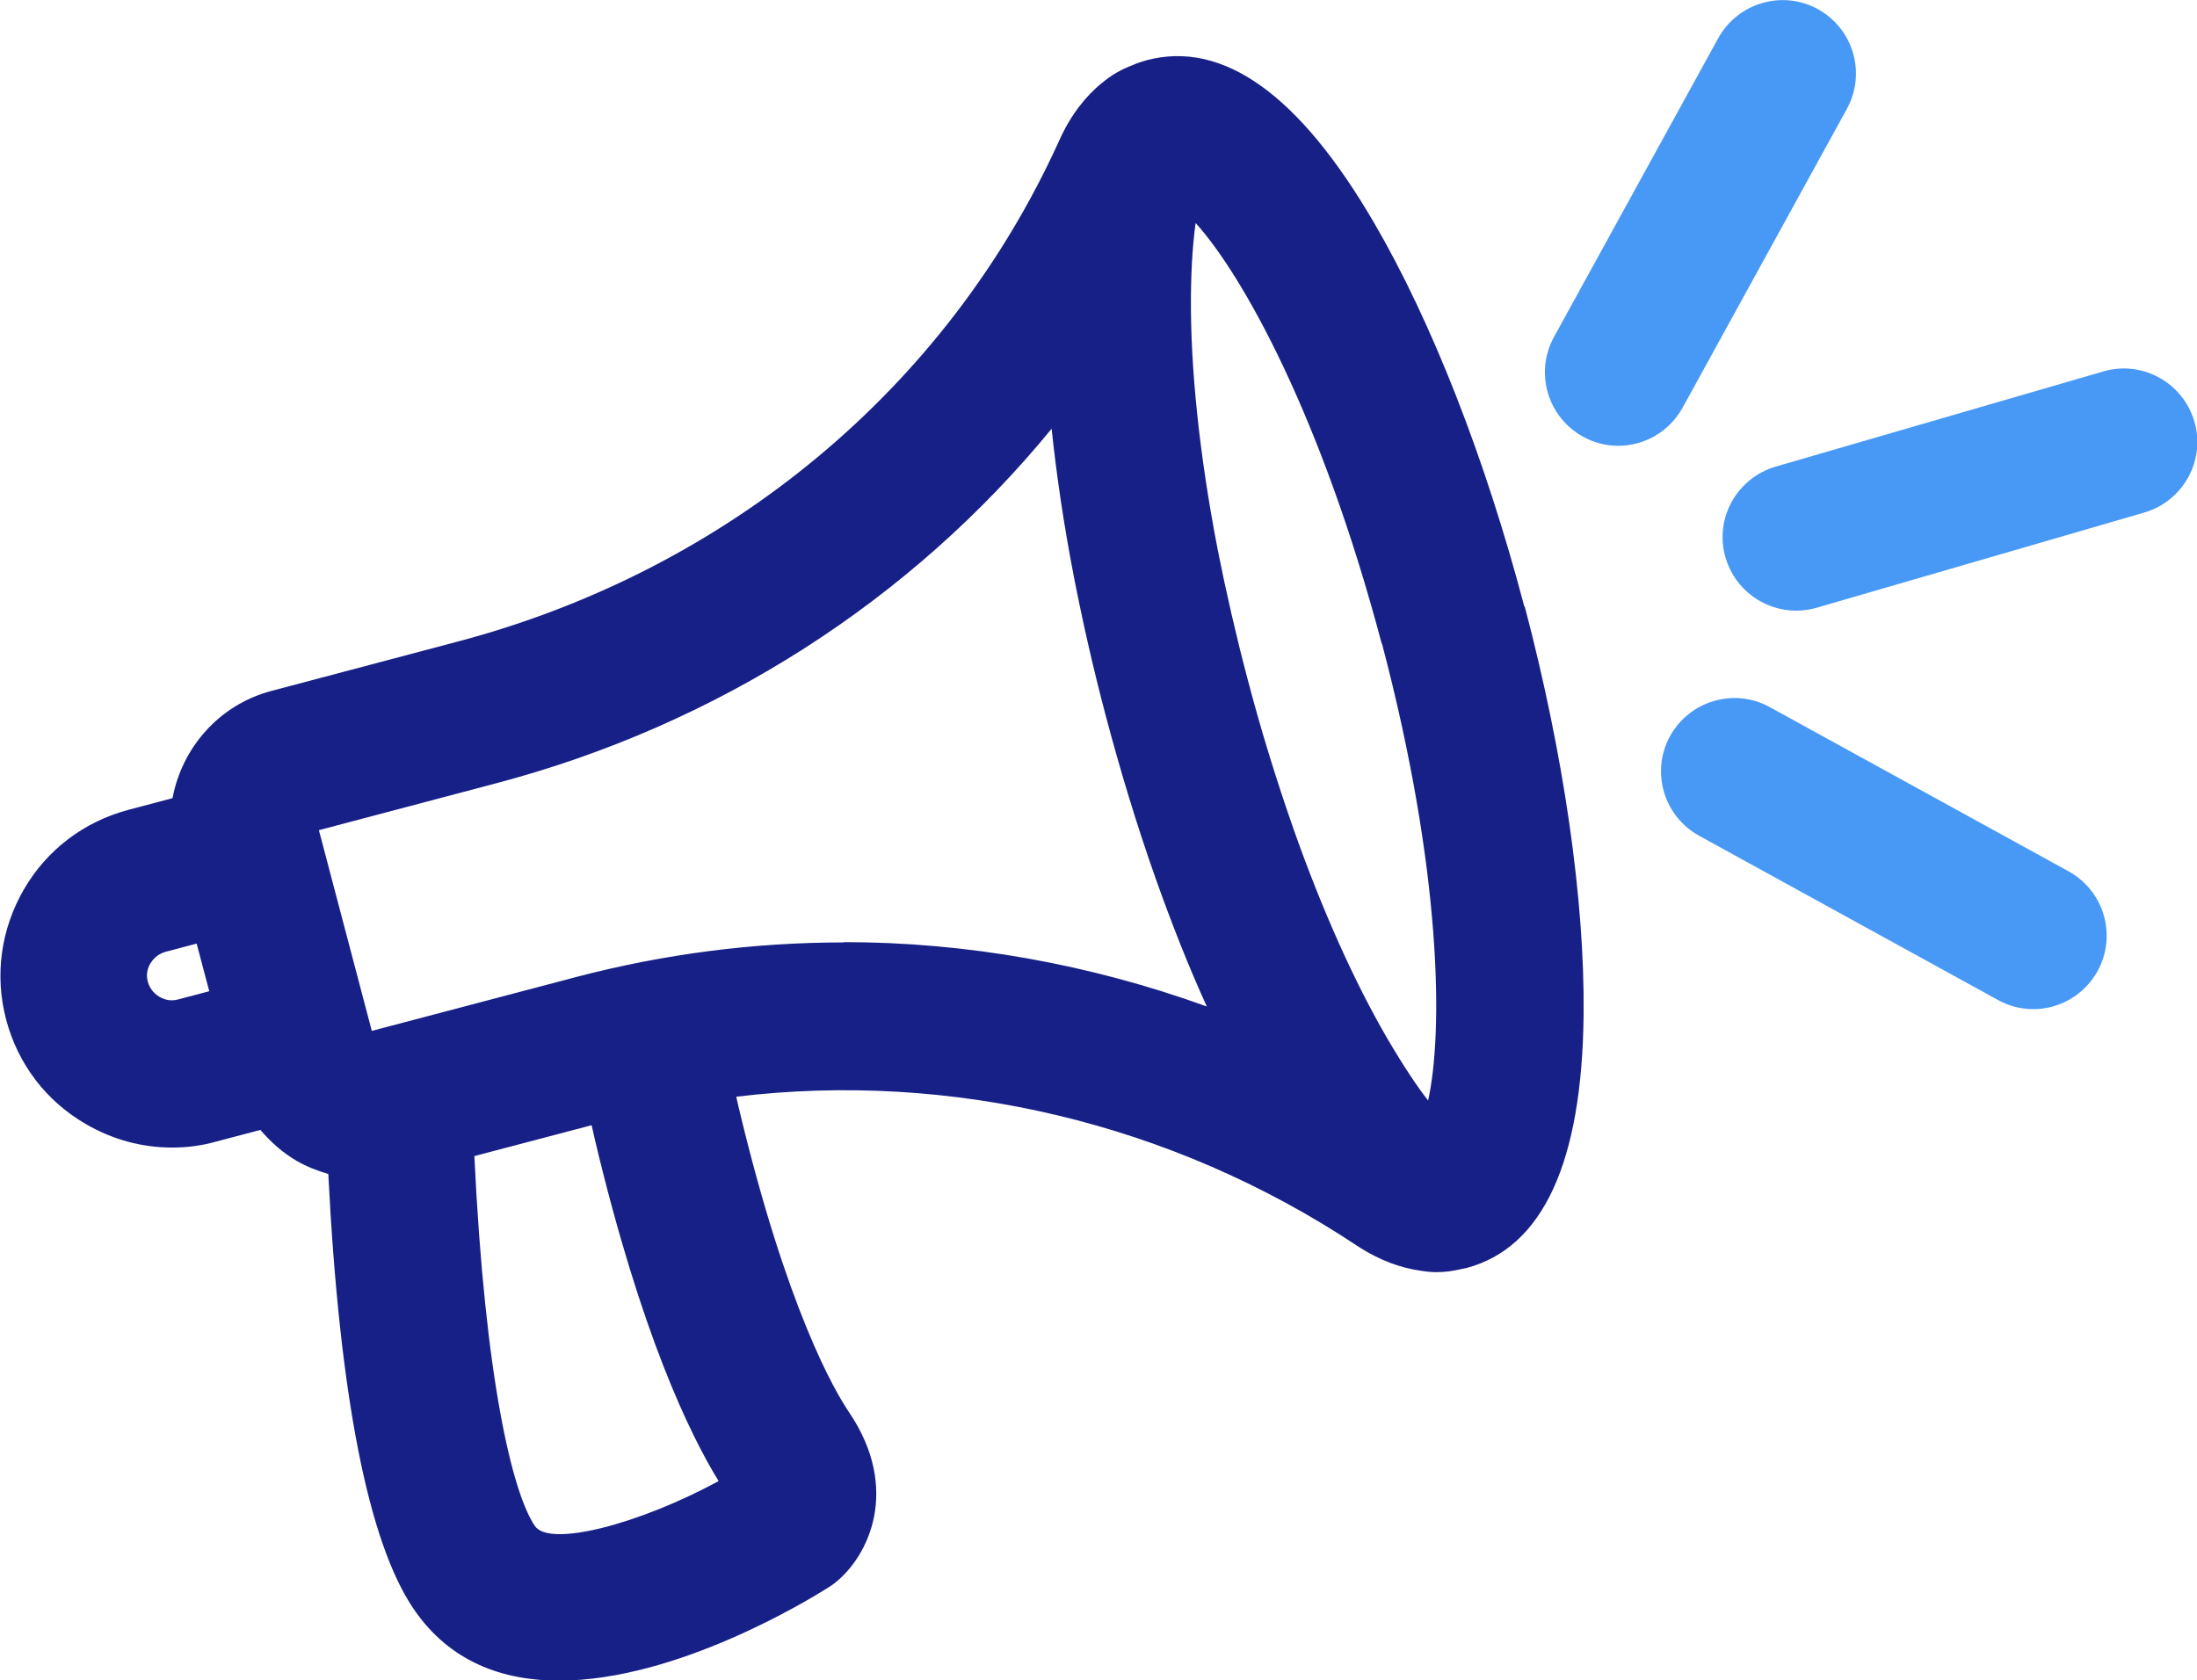
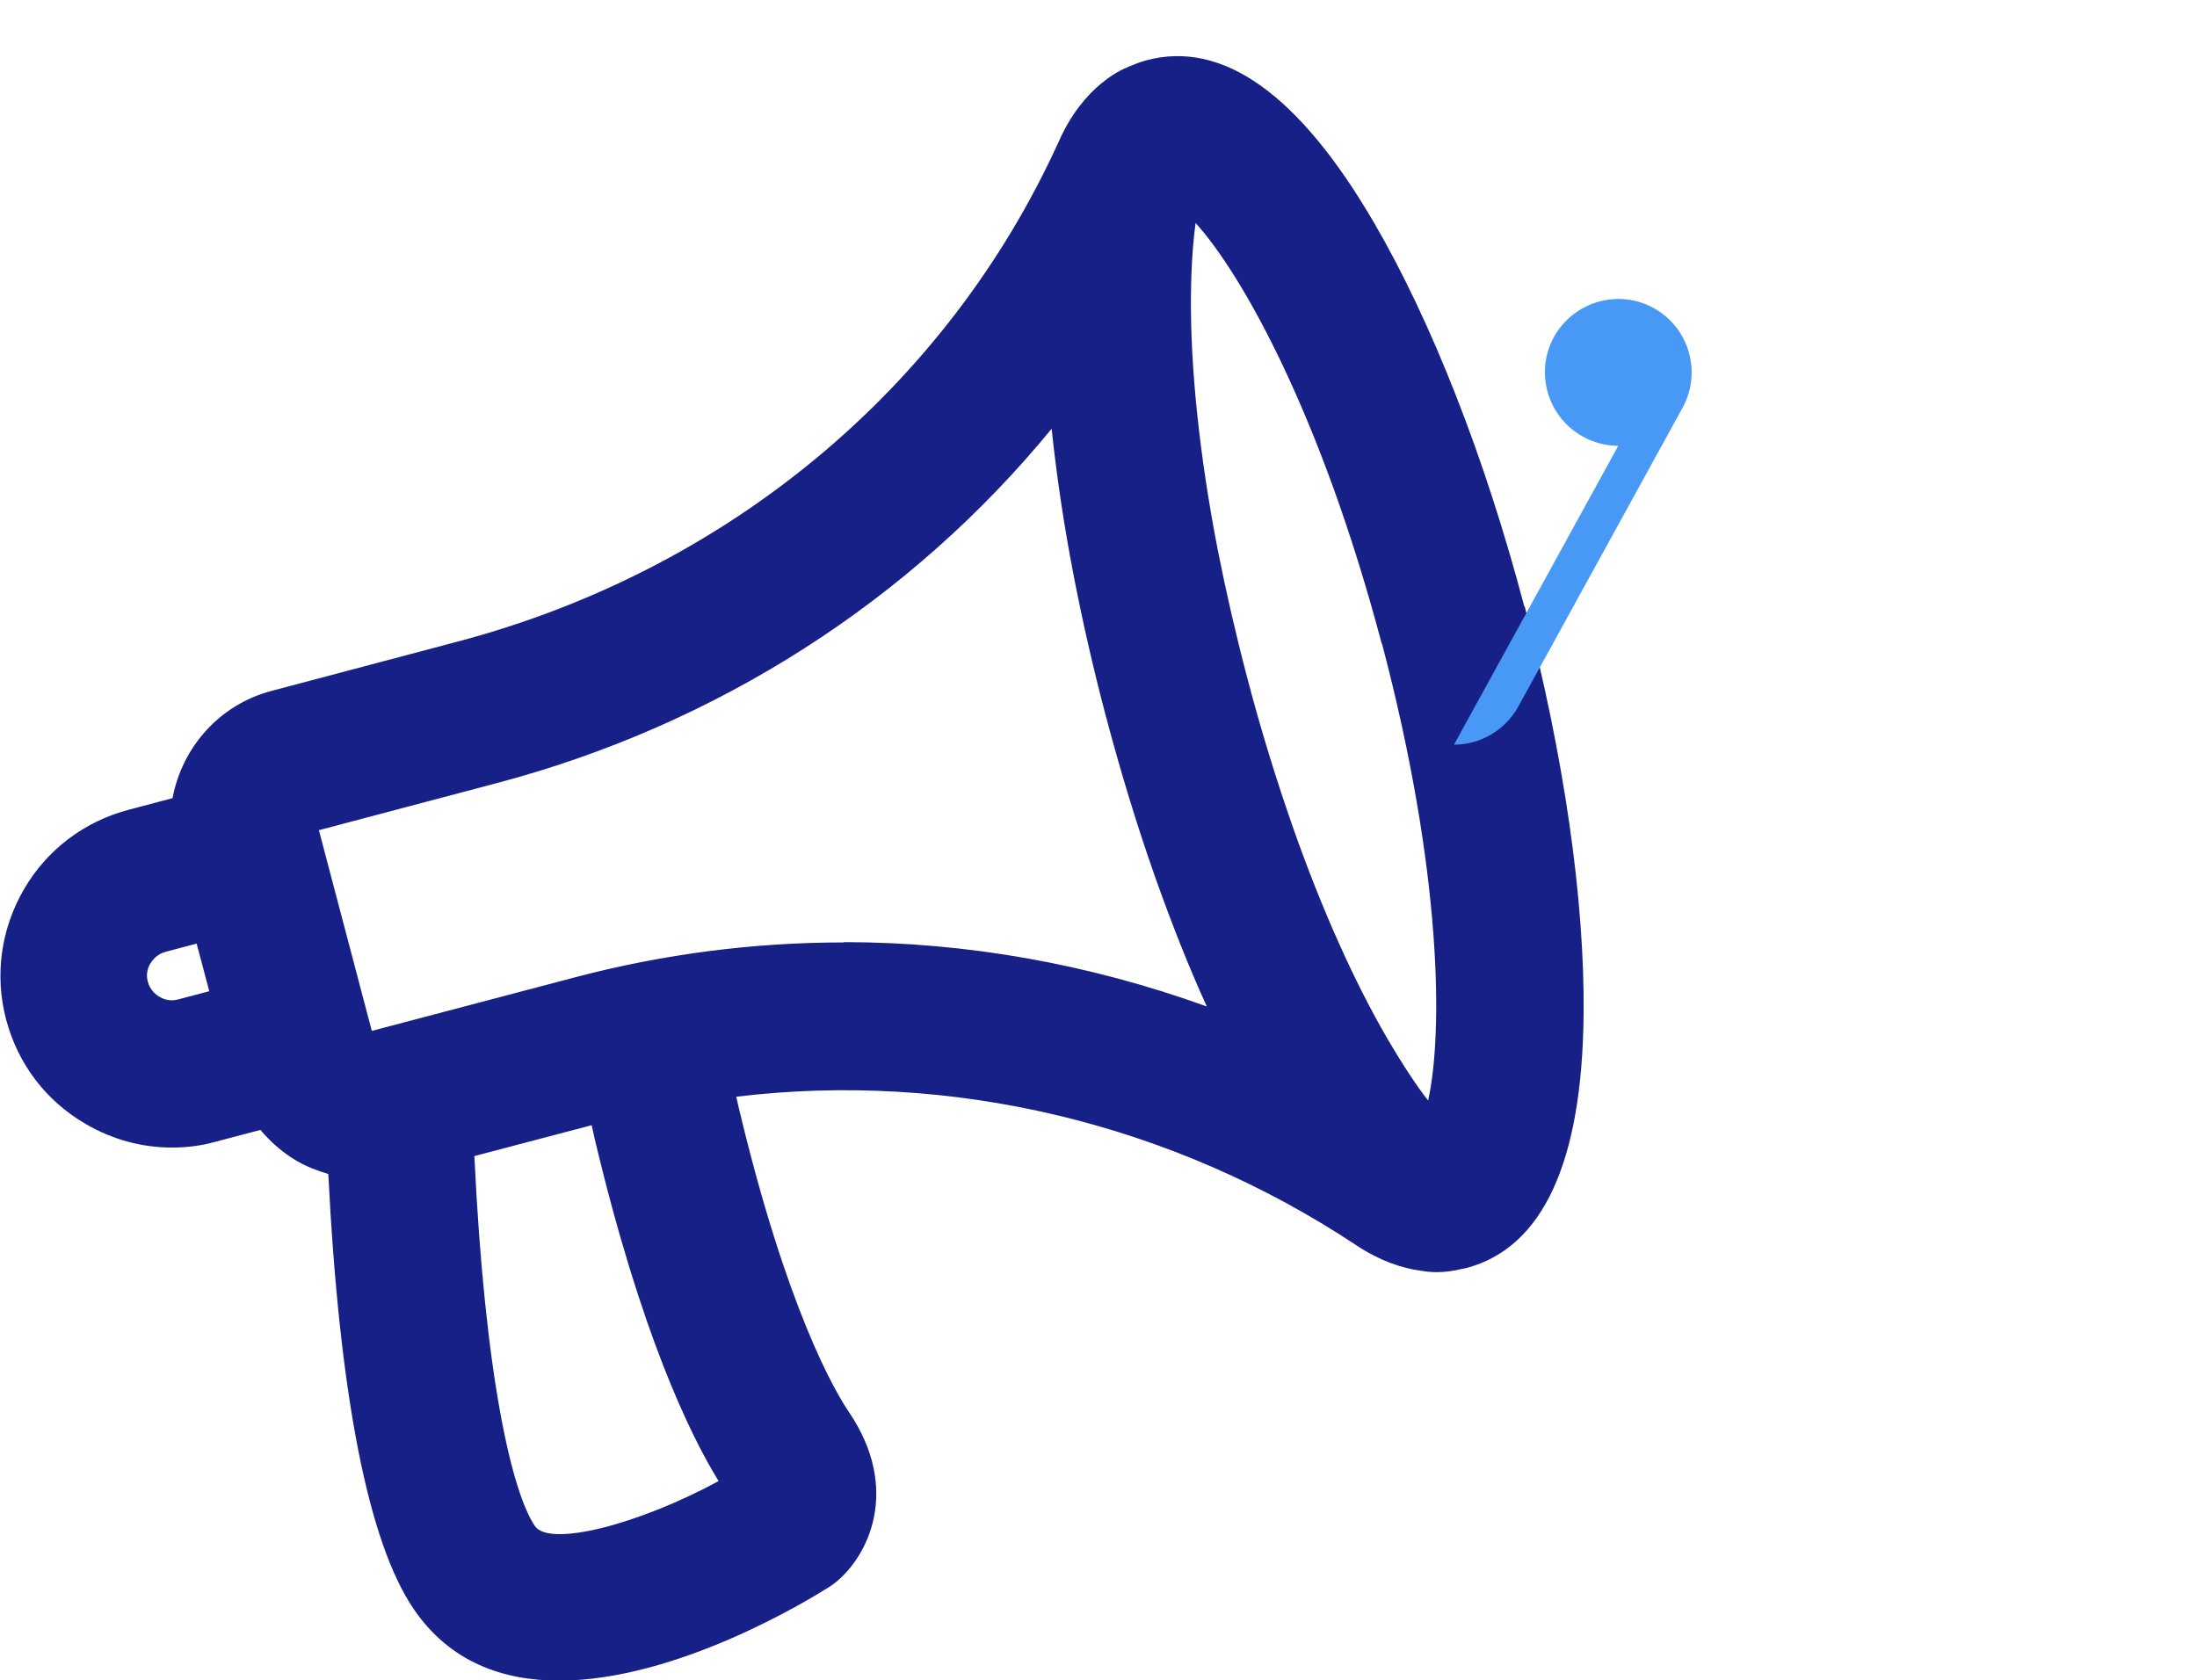
<svg xmlns="http://www.w3.org/2000/svg" id="Calque_2" data-name="Calque 2" viewBox="0 0 74.75 57.17">
  <defs>
    <style>
      .cls-1 {
        fill: #172087;
      }

      .cls-2 {
        fill: #4799f5;
      }
    </style>
  </defs>
  <g id="Calque_1-2" data-name="Calque 1">
    <g>
      <path class="cls-1" d="M51.86,20.63c-1.33-5.05-3.15-9.69-5.11-13.05-2.54-4.36-5.14-6.22-7.74-5.53h0c-.14.04-.3.09-.46.16-.4.15-.75.35-1.05.61,0,0,0,0,0,0,0,0-.01,0-.02.01-.52.43-1.04,1.05-1.45,1.97-3.81,8.4-11.27,14.6-20.45,17.03l-6.34,1.68c-1.79.47-3.05,1.94-3.37,3.65l-1.51.4c-1.5.4-2.77,1.36-3.55,2.71s-1,2.92-.6,4.43,1.36,2.77,2.71,3.55c.91.53,1.91.8,2.93.8.5,0,1-.06,1.49-.2l1.52-.4c.35.41.75.77,1.23,1.05.34.2.71.34,1.08.45.38,7.55,1.36,12.54,2.91,14.81,1.23,1.8,3.03,2.43,4.94,2.43,4,0,8.47-2.73,9.18-3.18.07-.04.13-.09.2-.14,1.16-.91,2.25-3.2.49-5.81-.47-.69-2.12-3.48-3.77-10.43-.02-.1-.05-.21-.07-.31,7.3-.88,14.81.88,21.12,5.07.79.52,1.52.76,2.16.85.18.03.36.05.55.05.28,0,.57-.04.86-.11,0,0,0,0,0,0,.05-.01.1-.02.15-.03,2.6-.69,3.94-3.59,3.99-8.63.04-3.89-.67-8.82-2-13.87ZM47.02,21.9c2.05,7.78,2.08,13.25,1.57,15.55-.36-.46-.82-1.14-1.4-2.13-1.11-1.91-2.22-4.38-3.19-7.14-.57-1.63-1.1-3.34-1.56-5.1-.39-1.48-.73-2.96-1.01-4.38-.62-3.2-.93-6.18-.91-8.61.01-1.13.08-1.93.16-2.5,1.57,1.73,4.27,6.52,6.33,14.31ZM5.42,33.92c-.11-.07-.31-.22-.39-.51-.08-.29.02-.52.09-.63.07-.11.22-.31.51-.39l1.06-.28.43,1.62-1.06.28c-.29.08-.52-.02-.63-.09ZM18.2,51.93c-.77-1.13-1.7-5.03-2.06-12.59l3.99-1.05c.04.16.07.33.11.49,1.57,6.6,3.22,10.01,4.21,11.62-2.71,1.47-5.75,2.26-6.25,1.53ZM28.7,32.07c-3.04,0-6.09.39-9.07,1.17l-6.98,1.84-1.8-6.83,6.01-1.59c7.59-2,14.16-6.26,18.92-12.07.17,1.61.42,3.3.76,5.05.3,1.54.66,3.12,1.08,4.71.5,1.89,1.06,3.73,1.68,5.49.56,1.58,1.14,3.05,1.76,4.41-3.98-1.44-8.16-2.19-12.35-2.19Z" />
-       <path class="cls-2" d="M55.06,15.17c-.41,0-.82-.1-1.2-.31-1.21-.67-1.65-2.18-.99-3.39l5.59-10.17c.67-1.21,2.19-1.65,3.39-.99,1.21.67,1.65,2.18.99,3.39l-5.59,10.17c-.46.83-1.31,1.3-2.19,1.3Z" />
-       <path class="cls-2" d="M69.18,34.34c-.41,0-.82-.1-1.2-.31l-10.17-5.59c-1.21-.67-1.65-2.18-.99-3.39.67-1.21,2.19-1.65,3.39-.99l10.17,5.59c1.21.67,1.65,2.18.99,3.39-.46.83-1.31,1.3-2.19,1.3Z" />
-       <path class="cls-2" d="M61.11,20.78c-1.08,0-2.08-.71-2.4-1.8-.39-1.33.38-2.71,1.7-3.1l11.15-3.24c1.33-.39,2.71.38,3.1,1.7.39,1.33-.38,2.71-1.7,3.1l-11.15,3.24c-.23.07-.47.1-.7.1Z" />
+       <path class="cls-2" d="M55.06,15.17c-.41,0-.82-.1-1.2-.31-1.21-.67-1.65-2.18-.99-3.39c.67-1.21,2.19-1.65,3.39-.99,1.21.67,1.65,2.18.99,3.39l-5.59,10.17c-.46.83-1.31,1.3-2.19,1.3Z" />
    </g>
  </g>
</svg>